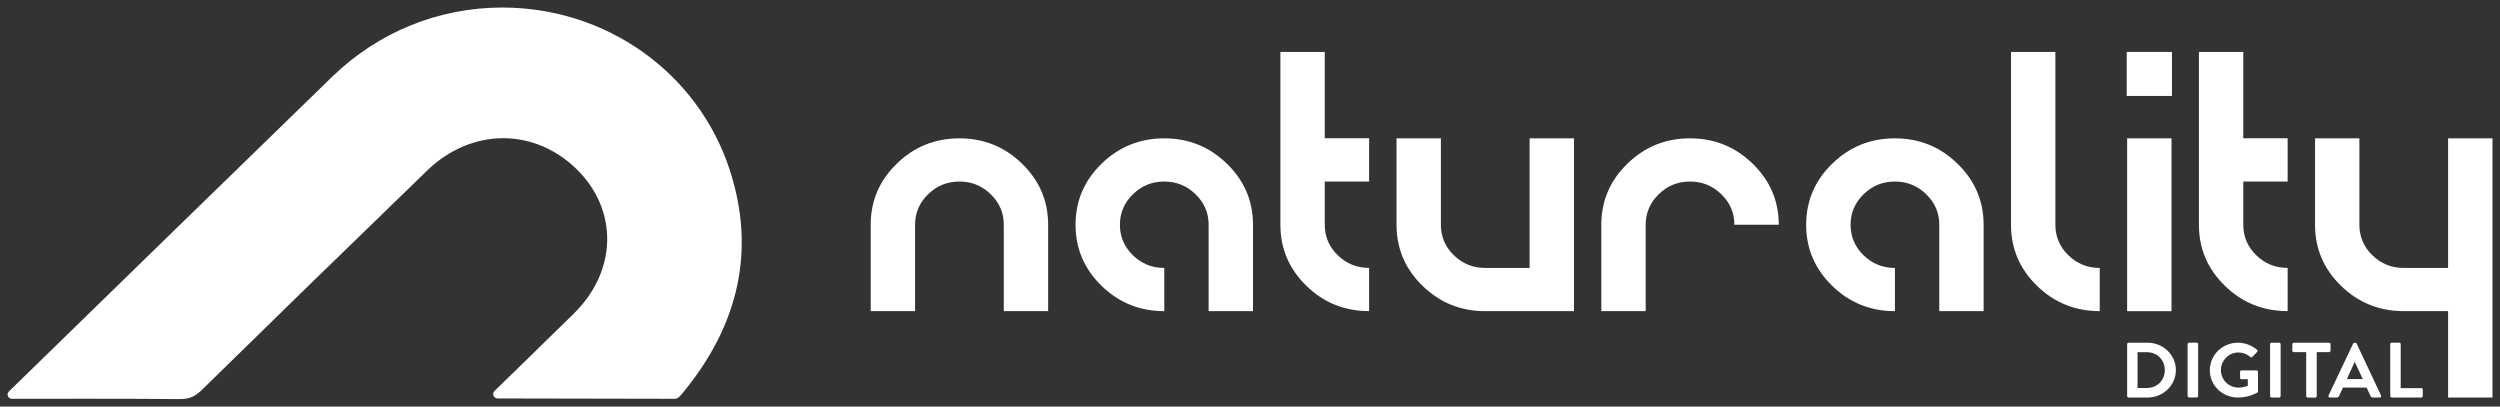
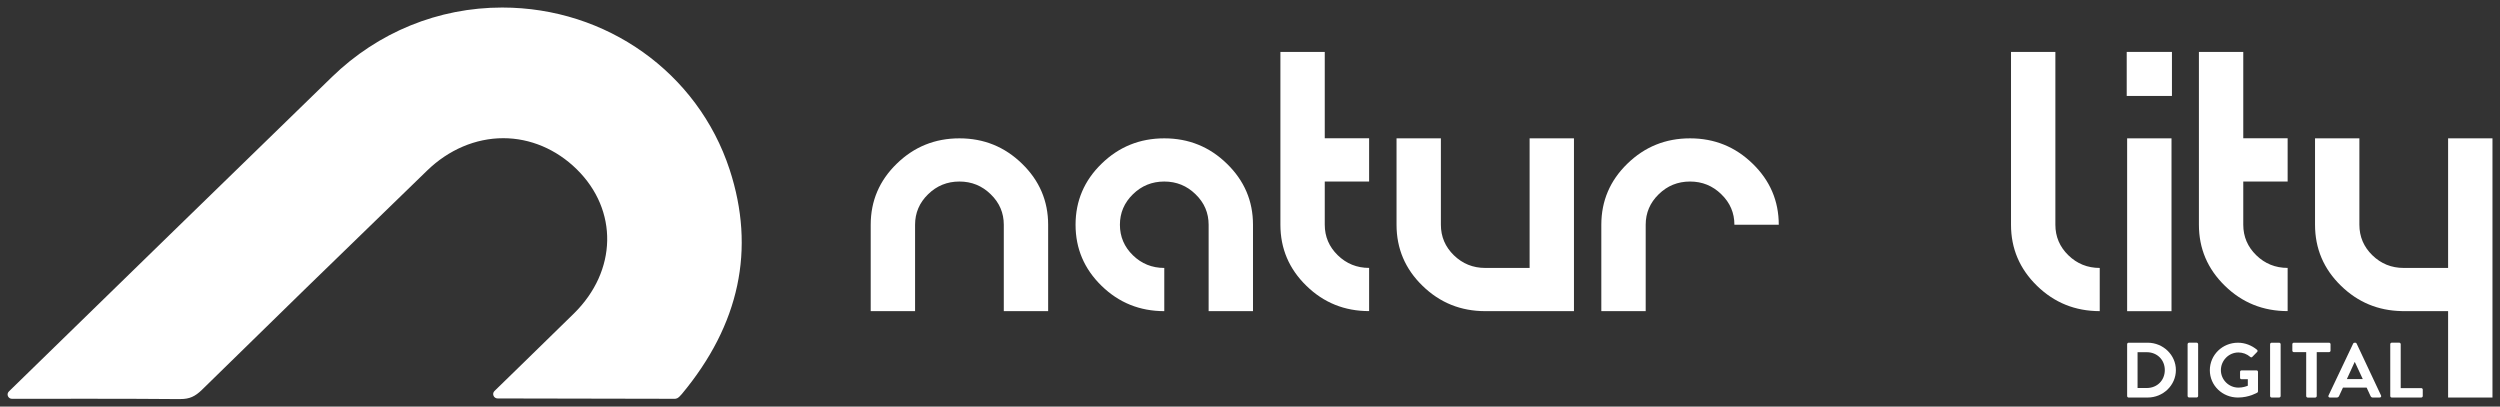
<svg xmlns="http://www.w3.org/2000/svg" width="166" height="27" viewBox="0 0 166 27" fill="none">
  <rect x="0" y="0" width="166" height="27" fill="#333333" stroke="none" />
  <g clip-path="url(#clip0_588_19552)">
    <path d="M11.957 26.5C10.19 26.485 8.305 26.477 5.843 26.477L0.802 26.482C0.537 26.482 0.404 26.173 0.592 25.991C7.634 19.128 14.89 12.057 22.042 5.11C25.099 2.138 29.113 0.5 33.345 0.5C40.268 0.5 46.338 4.824 48.447 11.259C50.178 16.543 49.11 21.556 45.275 26.163C45.013 26.48 44.893 26.48 44.786 26.48C41.708 26.47 38.635 26.465 35.56 26.462L33.044 26.457C32.781 26.457 32.648 26.146 32.833 25.963C33.509 25.3 34.187 24.642 34.868 23.981C35.95 22.928 37.034 21.872 38.11 20.814C40.983 17.986 41.061 13.958 38.295 11.239C36.943 9.91 35.209 9.176 33.418 9.176C31.588 9.176 29.791 9.938 28.364 11.323C22.351 17.146 17.742 21.634 13.416 25.877C12.948 26.335 12.573 26.497 11.986 26.497H11.957V26.5Z" fill="white" />
    <path d="M57.815 20.66V14.923C57.815 13.343 58.39 11.991 59.542 10.872C60.693 9.748 62.081 9.186 63.706 9.186C65.329 9.186 66.714 9.748 67.866 10.872C69.02 11.994 69.597 13.343 69.597 14.923V20.66H66.652V14.923C66.652 14.135 66.363 13.46 65.784 12.9C65.209 12.335 64.515 12.054 63.706 12.054C62.893 12.054 62.199 12.335 61.624 12.9C61.049 13.46 60.761 14.135 60.761 14.923V20.66H57.815Z" fill="white" />
    <path d="M73.143 18.978C71.992 17.857 71.417 16.505 71.417 14.923C71.417 13.343 71.992 11.991 73.143 10.872C74.295 9.748 75.683 9.186 77.308 9.186C78.93 9.186 80.318 9.748 81.467 10.872C82.622 11.994 83.199 13.343 83.199 14.923V20.66H80.253V14.923C80.253 14.135 79.965 13.46 79.385 12.9C78.811 12.335 78.116 12.054 77.308 12.054C76.494 12.054 75.8 12.335 75.225 12.9C74.651 13.46 74.362 14.135 74.362 14.923C74.362 15.715 74.651 16.391 75.225 16.951C75.8 17.51 76.494 17.791 77.308 17.791V20.66C75.683 20.66 74.292 20.1 73.143 18.978Z" fill="white" />
    <path d="M86.745 18.978C85.593 17.857 85.019 16.505 85.019 14.923V3.447H87.964V9.183H90.909V12.052H87.964V14.92C87.964 15.713 88.253 16.389 88.827 16.948C89.402 17.508 90.096 17.789 90.909 17.789V20.657C89.285 20.659 87.894 20.1 86.745 18.978Z" fill="white" />
    <path d="M144.188 9.186H141.242V20.662H144.188V9.186Z" fill="white" />
    <path d="M106.328 20.66V14.923C106.328 13.343 106.903 11.991 108.054 10.872C109.206 9.748 110.594 9.186 112.219 9.186C113.841 9.186 115.227 9.748 116.379 10.872C117.533 11.994 118.11 13.343 118.11 14.923H115.164C115.164 14.135 114.876 13.46 114.296 12.9C113.722 12.335 113.028 12.054 112.219 12.054C111.405 12.054 110.711 12.335 110.137 12.9C109.562 13.46 109.274 14.135 109.274 14.923V20.66H106.328Z" fill="white" />
-     <path d="M121.656 18.978C120.504 17.857 119.93 16.505 119.93 14.923C119.93 13.343 120.504 11.991 121.656 10.872C122.808 9.748 124.196 9.186 125.821 9.186C127.443 9.186 128.831 9.748 129.98 10.872C131.134 11.994 131.712 13.343 131.712 14.923V20.66H128.769V14.923C128.769 14.135 128.48 13.46 127.9 12.9C127.326 12.335 126.632 12.054 125.823 12.054C125.009 12.054 124.315 12.335 123.741 12.9C123.166 13.46 122.878 14.135 122.878 14.923C122.878 15.715 123.166 16.391 123.741 16.951C124.315 17.51 125.009 17.791 125.823 17.791V20.66C124.196 20.66 122.808 20.1 121.656 18.978Z" fill="white" />
    <path d="M135.257 18.978C134.106 17.857 133.531 16.505 133.531 14.923V3.447H136.477V14.923C136.477 15.715 136.765 16.391 137.34 16.951C137.914 17.51 138.608 17.791 139.422 17.791V20.659C137.797 20.659 136.409 20.1 135.257 18.978Z" fill="white" />
-     <path d="M144.217 3.447H141.214V6.371H144.217V3.447Z" fill="white" />
+     <path d="M144.217 3.447H141.214V6.371H144.217Z" fill="white" />
    <path d="M147.734 18.978C146.582 17.857 146.008 16.505 146.008 14.923V3.447H148.953V9.183H151.899V12.052H148.953V14.92C148.953 15.713 149.242 16.389 149.816 16.948C150.391 17.508 151.085 17.789 151.899 17.789V20.657C150.274 20.659 148.883 20.1 147.734 18.978Z" fill="white" />
    <path d="M101.566 9.186V17.791H98.62C97.807 17.791 97.113 17.51 96.538 16.951C95.963 16.391 95.675 15.715 95.675 14.923V9.186H92.73V14.923C92.73 16.505 93.304 17.86 94.456 18.978C95.607 20.1 96.996 20.66 98.62 20.66H101.566H104.511V9.186H101.566Z" fill="white" />
    <path d="M162.554 9.186V17.791H159.606C158.792 17.791 158.101 17.51 157.526 16.951C156.952 16.391 156.663 15.715 156.663 14.923V9.186H153.718V14.923C153.718 16.505 154.292 17.86 155.444 18.978C156.562 20.067 157.906 20.627 159.476 20.657V20.66H159.606H159.609H162.554V26.396H165.5V9.186H162.554Z" fill="white" />
    <path d="M141.242 22.855C141.242 22.801 141.286 22.756 141.338 22.756H142.604C143.637 22.756 144.479 23.574 144.479 24.571C144.479 25.581 143.634 26.396 142.604 26.396H141.338C141.286 26.396 141.242 26.351 141.242 26.298V22.855ZM142.542 25.764C143.236 25.764 143.743 25.255 143.743 24.571C143.743 23.895 143.236 23.386 142.542 23.386H141.934V25.764H142.542Z" fill="white" />
    <path d="M145.257 22.852C145.257 22.799 145.306 22.753 145.358 22.753H145.855C145.909 22.753 145.956 22.799 145.956 22.852V26.295C145.956 26.348 145.909 26.393 145.855 26.393H145.358C145.306 26.393 145.257 26.348 145.257 26.295V22.852Z" fill="white" />
    <path d="M148.6 22.756C149.068 22.756 149.515 22.933 149.869 23.227C149.91 23.267 149.915 23.328 149.874 23.369L149.551 23.698C149.51 23.738 149.463 23.738 149.416 23.698C149.193 23.505 148.917 23.404 148.631 23.404C147.981 23.404 147.467 23.946 147.467 24.579C147.467 25.206 147.981 25.738 148.636 25.738C148.928 25.738 149.151 25.652 149.255 25.612V25.181H148.839C148.782 25.181 148.74 25.141 148.74 25.09V24.69C148.74 24.634 148.782 24.594 148.839 24.594H149.837C149.889 24.594 149.931 24.639 149.931 24.69V25.986C149.931 26.027 149.91 26.052 149.889 26.067C149.889 26.067 149.354 26.396 148.6 26.396C147.565 26.396 146.733 25.596 146.733 24.584C146.733 23.571 147.563 22.756 148.6 22.756Z" fill="white" />
    <path d="M150.734 22.855C150.734 22.801 150.784 22.756 150.836 22.756H151.332C151.387 22.756 151.434 22.801 151.434 22.855V26.298C151.434 26.351 151.387 26.396 151.332 26.396H150.836C150.784 26.396 150.734 26.351 150.734 26.298V22.855Z" fill="white" />
    <path d="M153.129 23.381H152.312C152.253 23.381 152.211 23.336 152.211 23.282V22.855C152.211 22.801 152.253 22.756 152.312 22.756H154.647C154.707 22.756 154.748 22.804 154.748 22.855V23.282C154.748 23.336 154.704 23.381 154.647 23.381H153.831V26.3C153.831 26.353 153.781 26.399 153.729 26.399H153.233C153.178 26.399 153.131 26.353 153.131 26.3V23.381H153.129Z" fill="white" />
    <path d="M154.613 26.262L156.251 22.812C156.266 22.781 156.292 22.756 156.339 22.756H156.391C156.443 22.756 156.464 22.781 156.48 22.812L158.102 26.262C158.133 26.328 158.091 26.396 158.013 26.396H157.556C157.478 26.396 157.439 26.366 157.402 26.293L157.145 25.738H155.572L155.315 26.293C155.294 26.343 155.247 26.396 155.161 26.396H154.704C154.623 26.394 154.582 26.328 154.613 26.262ZM156.888 25.169L156.363 24.042H156.347L155.832 25.169H156.888Z" fill="white" />
    <path d="M158.713 22.852C158.713 22.799 158.757 22.753 158.814 22.753H159.306C159.36 22.753 159.407 22.799 159.407 22.852V25.771H160.769C160.829 25.771 160.871 25.816 160.871 25.869V26.297C160.871 26.35 160.826 26.396 160.769 26.396H158.814C158.754 26.396 158.713 26.35 158.713 26.297V22.852Z" fill="white" />
  </g>
  <defs>
    <clipPath id="clip0_588_19552">
      <rect width="165" height="26" fill="white" transform="translate(0.5 0.5)" />
    </clipPath>
  </defs>
</svg>